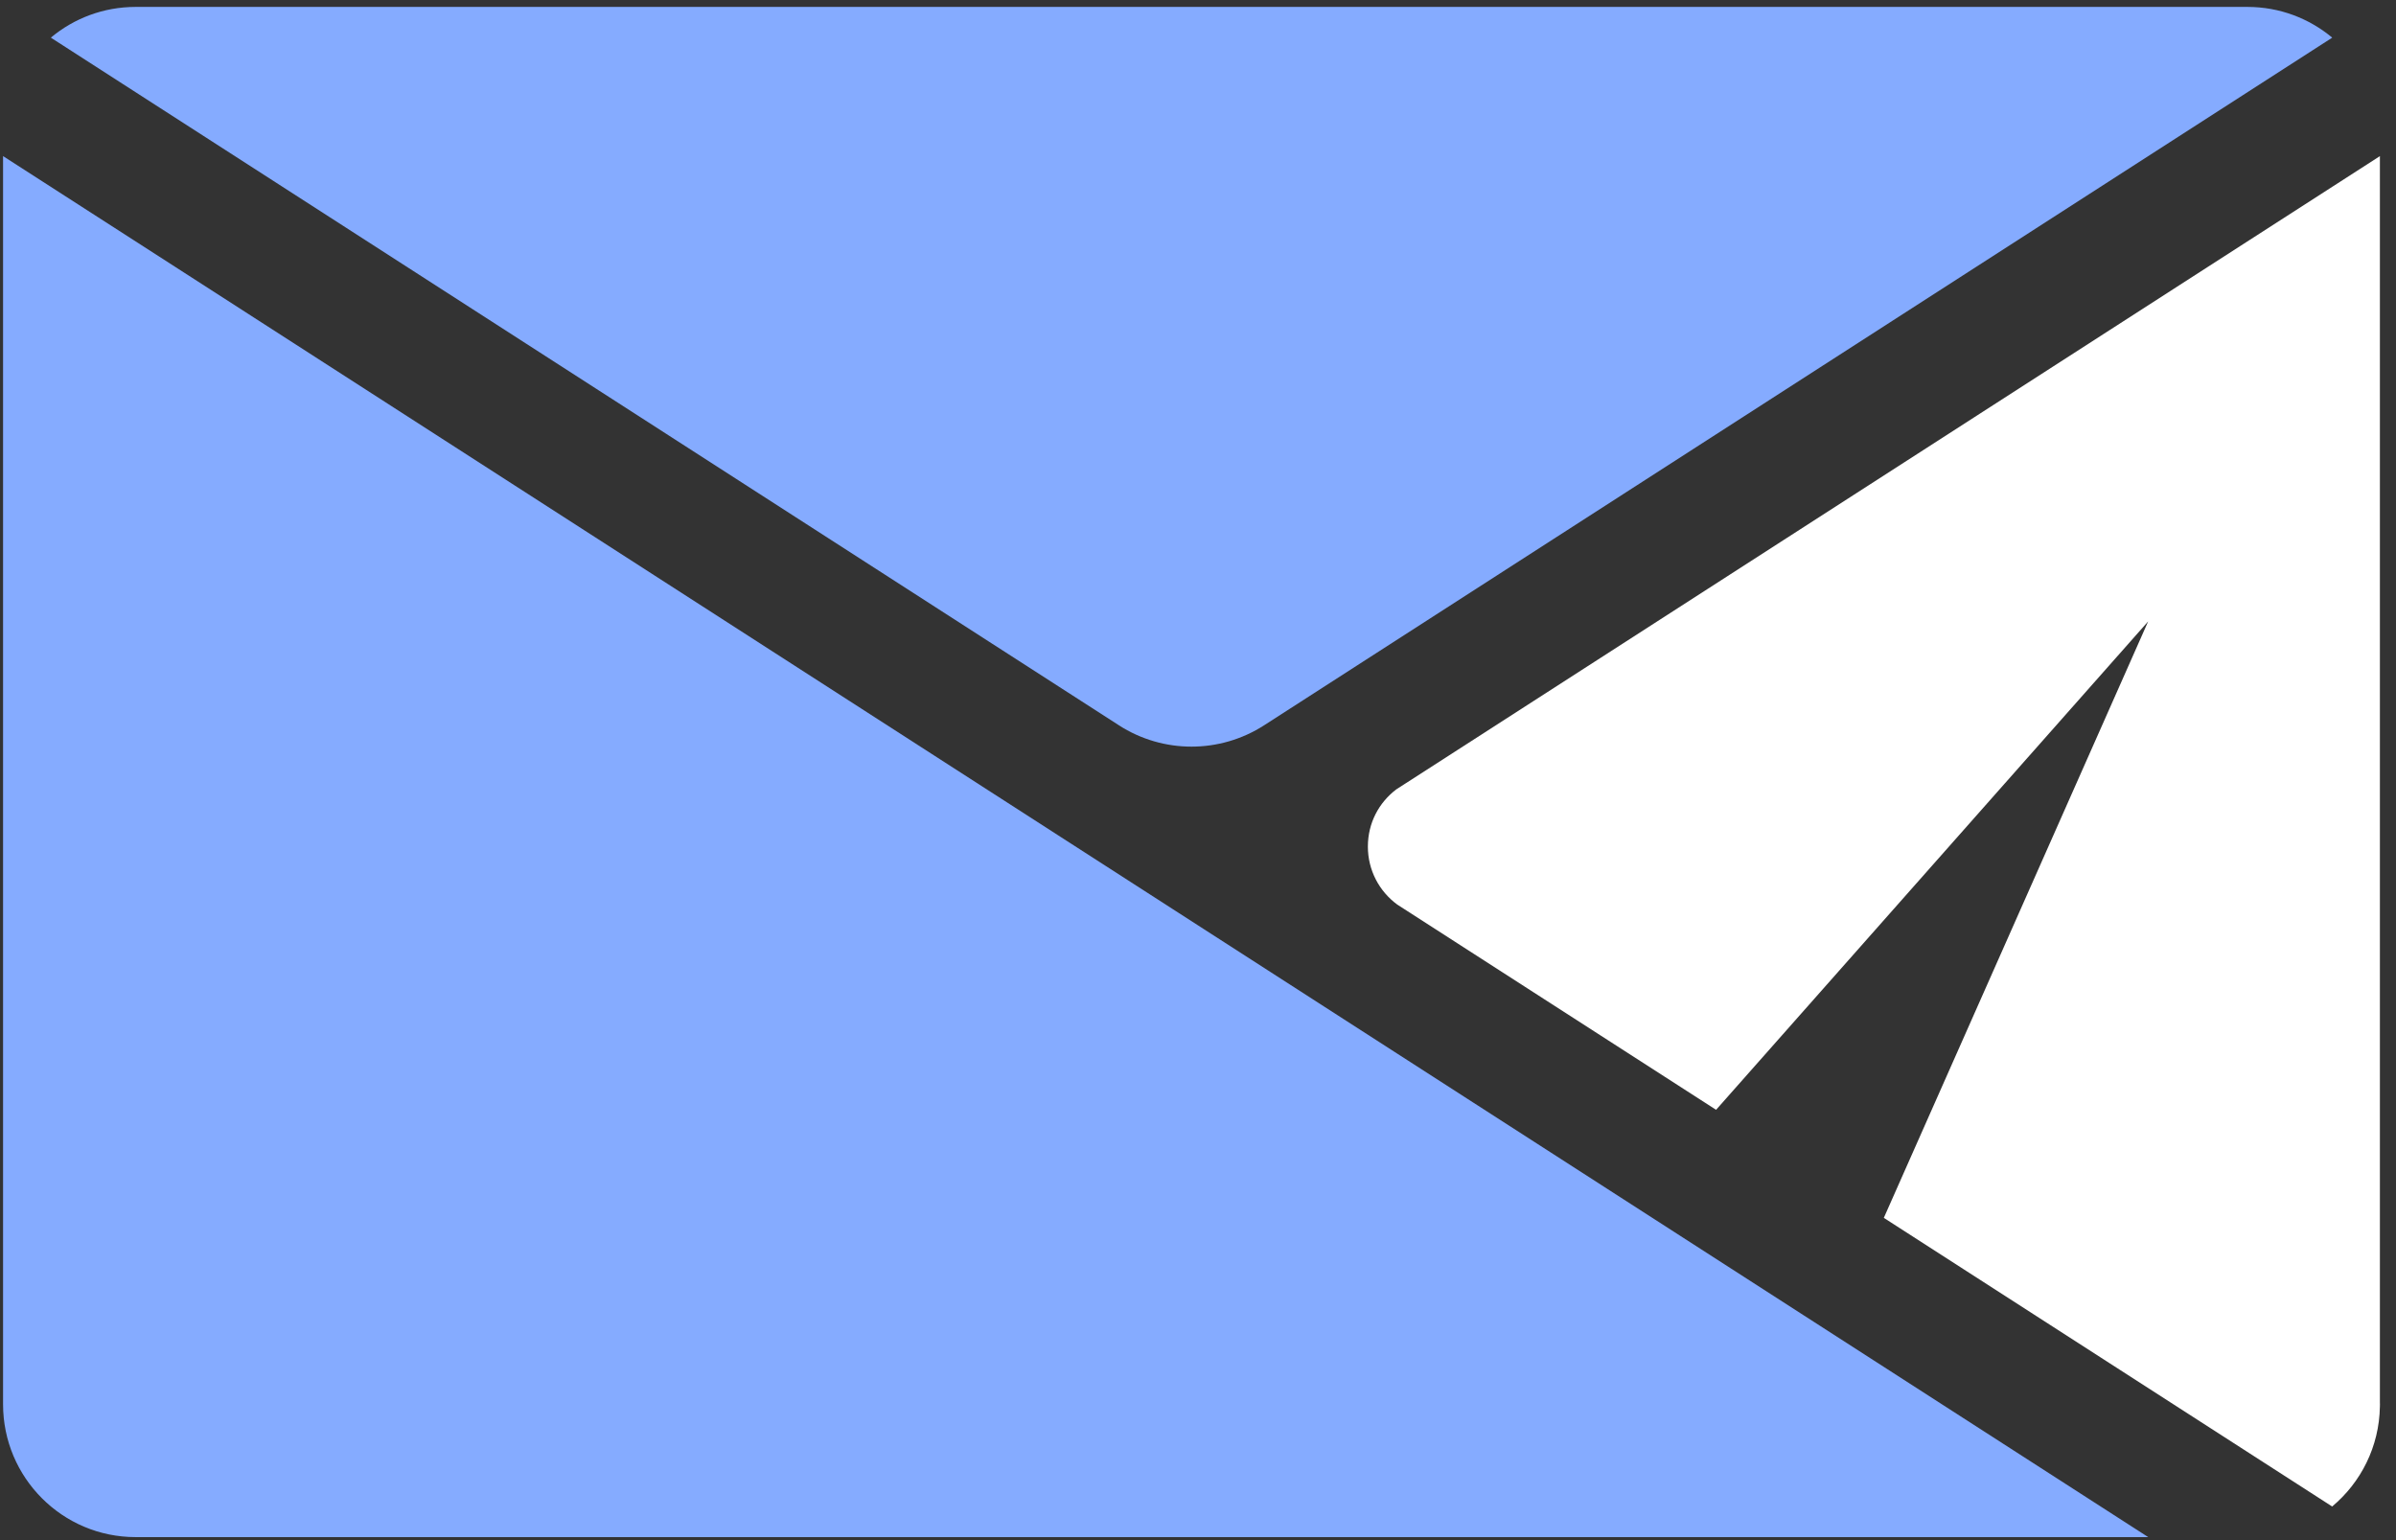
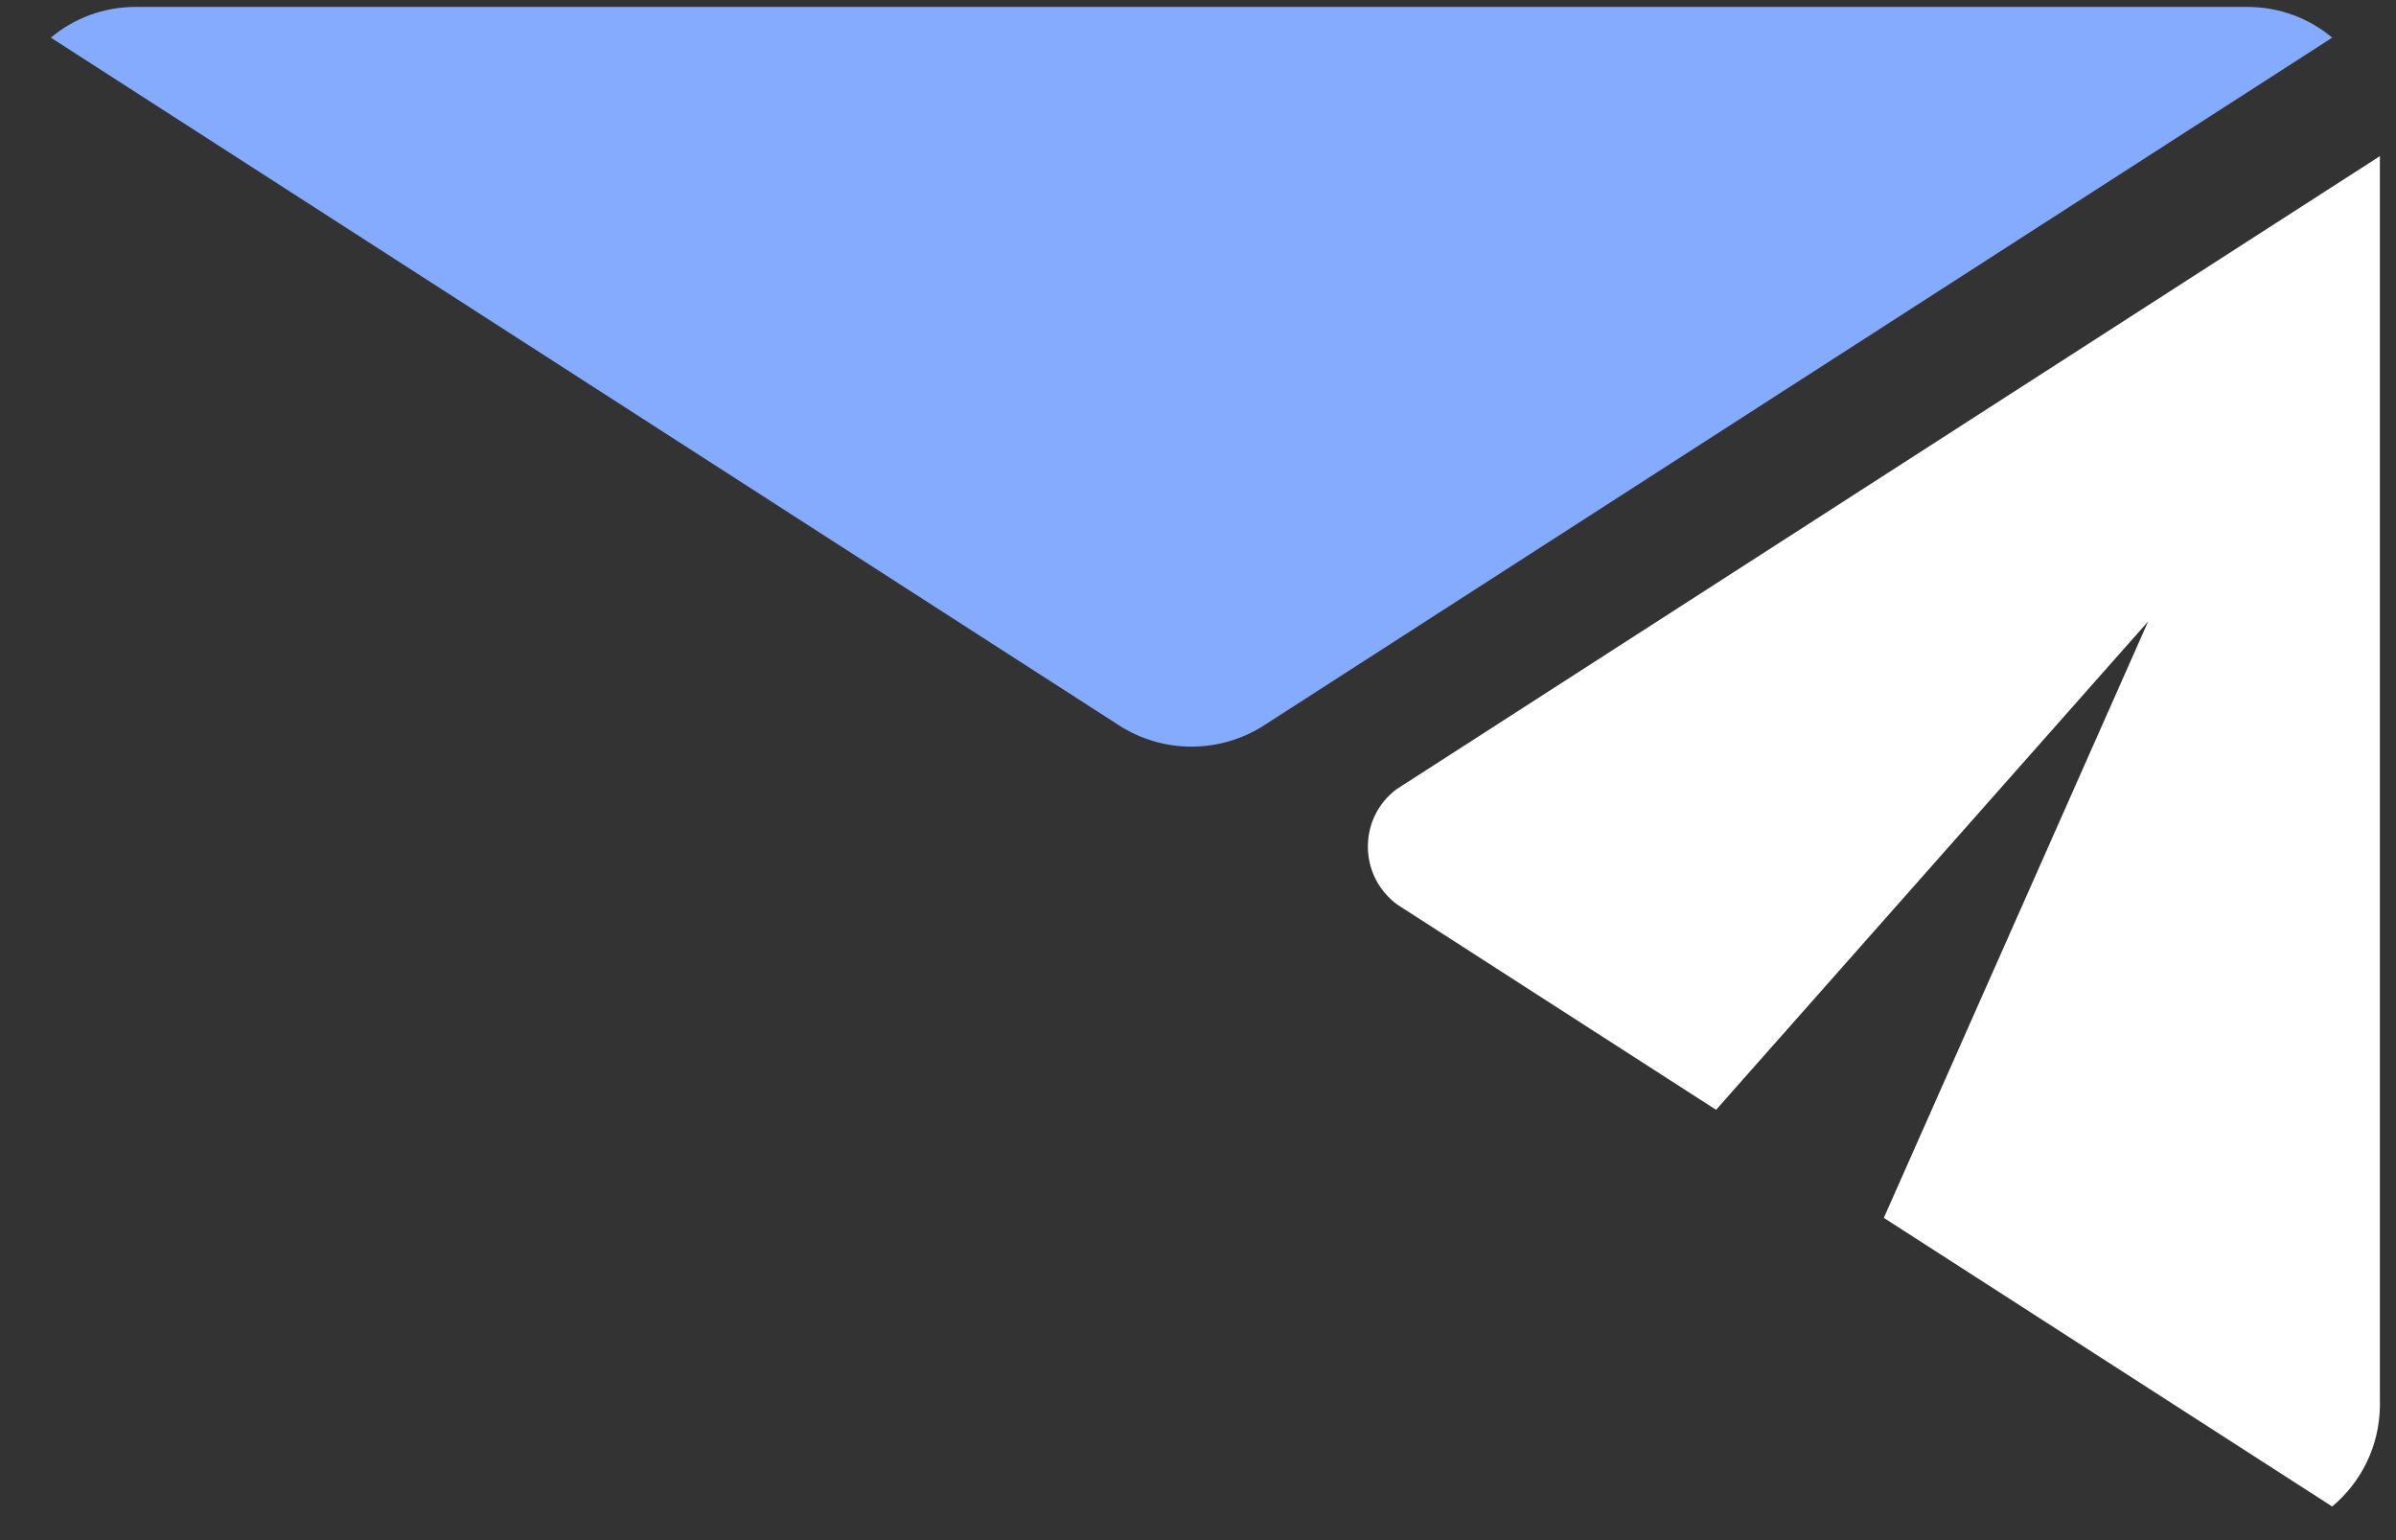
<svg xmlns="http://www.w3.org/2000/svg" width="140" height="90" viewBox="0 0 140 90" fill="none">
  <rect x="0" y="0" width="140" height="90" fill="#333333" stroke="none" />
  <path d="M65.373 42.381C67.962 44.047 71.279 44.047 73.868 42.381L123.843 10.203L136.274 2.2C134.931 1.078 133.204 0.404 131.319 0.404H7.926C6.041 0.404 4.31 1.078 2.971 2.2L15.402 10.203L65.376 42.381H65.373Z" fill="#85ABFF" />
-   <path d="M0.244 9.164L0.179 9.119V82.029C0.179 82.029 0.179 82.05 0.179 82.06C0.179 86.348 3.647 89.823 7.922 89.823H125.522L10.209 15.577L0.244 9.164Z" fill="#85ABFF" />
-   <path d="M139.062 82.064C139.062 82.109 139.062 82.153 139.059 82.195C139.021 84.541 137.946 86.633 136.27 88.034L123.839 80.03L110.073 71.167L125.519 36.312L100.272 64.853L82.058 53.127L81.646 52.862C80.602 52.098 79.926 50.866 79.926 49.473C79.926 48.079 80.578 46.899 81.581 46.132L82.113 45.788C82.113 45.788 82.124 45.784 82.127 45.781L129.028 15.581L138.997 9.164L139.059 9.123V81.93C139.062 81.974 139.062 82.019 139.062 82.06V82.064Z" fill="white" />
+   <path d="M139.062 82.064C139.062 82.109 139.062 82.153 139.059 82.195C139.021 84.541 137.946 86.633 136.27 88.034L123.839 80.03L110.073 71.167L125.519 36.312L100.272 64.853L81.646 52.862C80.602 52.098 79.926 50.866 79.926 49.473C79.926 48.079 80.578 46.899 81.581 46.132L82.113 45.788C82.113 45.788 82.124 45.784 82.127 45.781L129.028 15.581L138.997 9.164L139.059 9.123V81.93C139.062 81.974 139.062 82.019 139.062 82.06V82.064Z" fill="white" />
</svg>